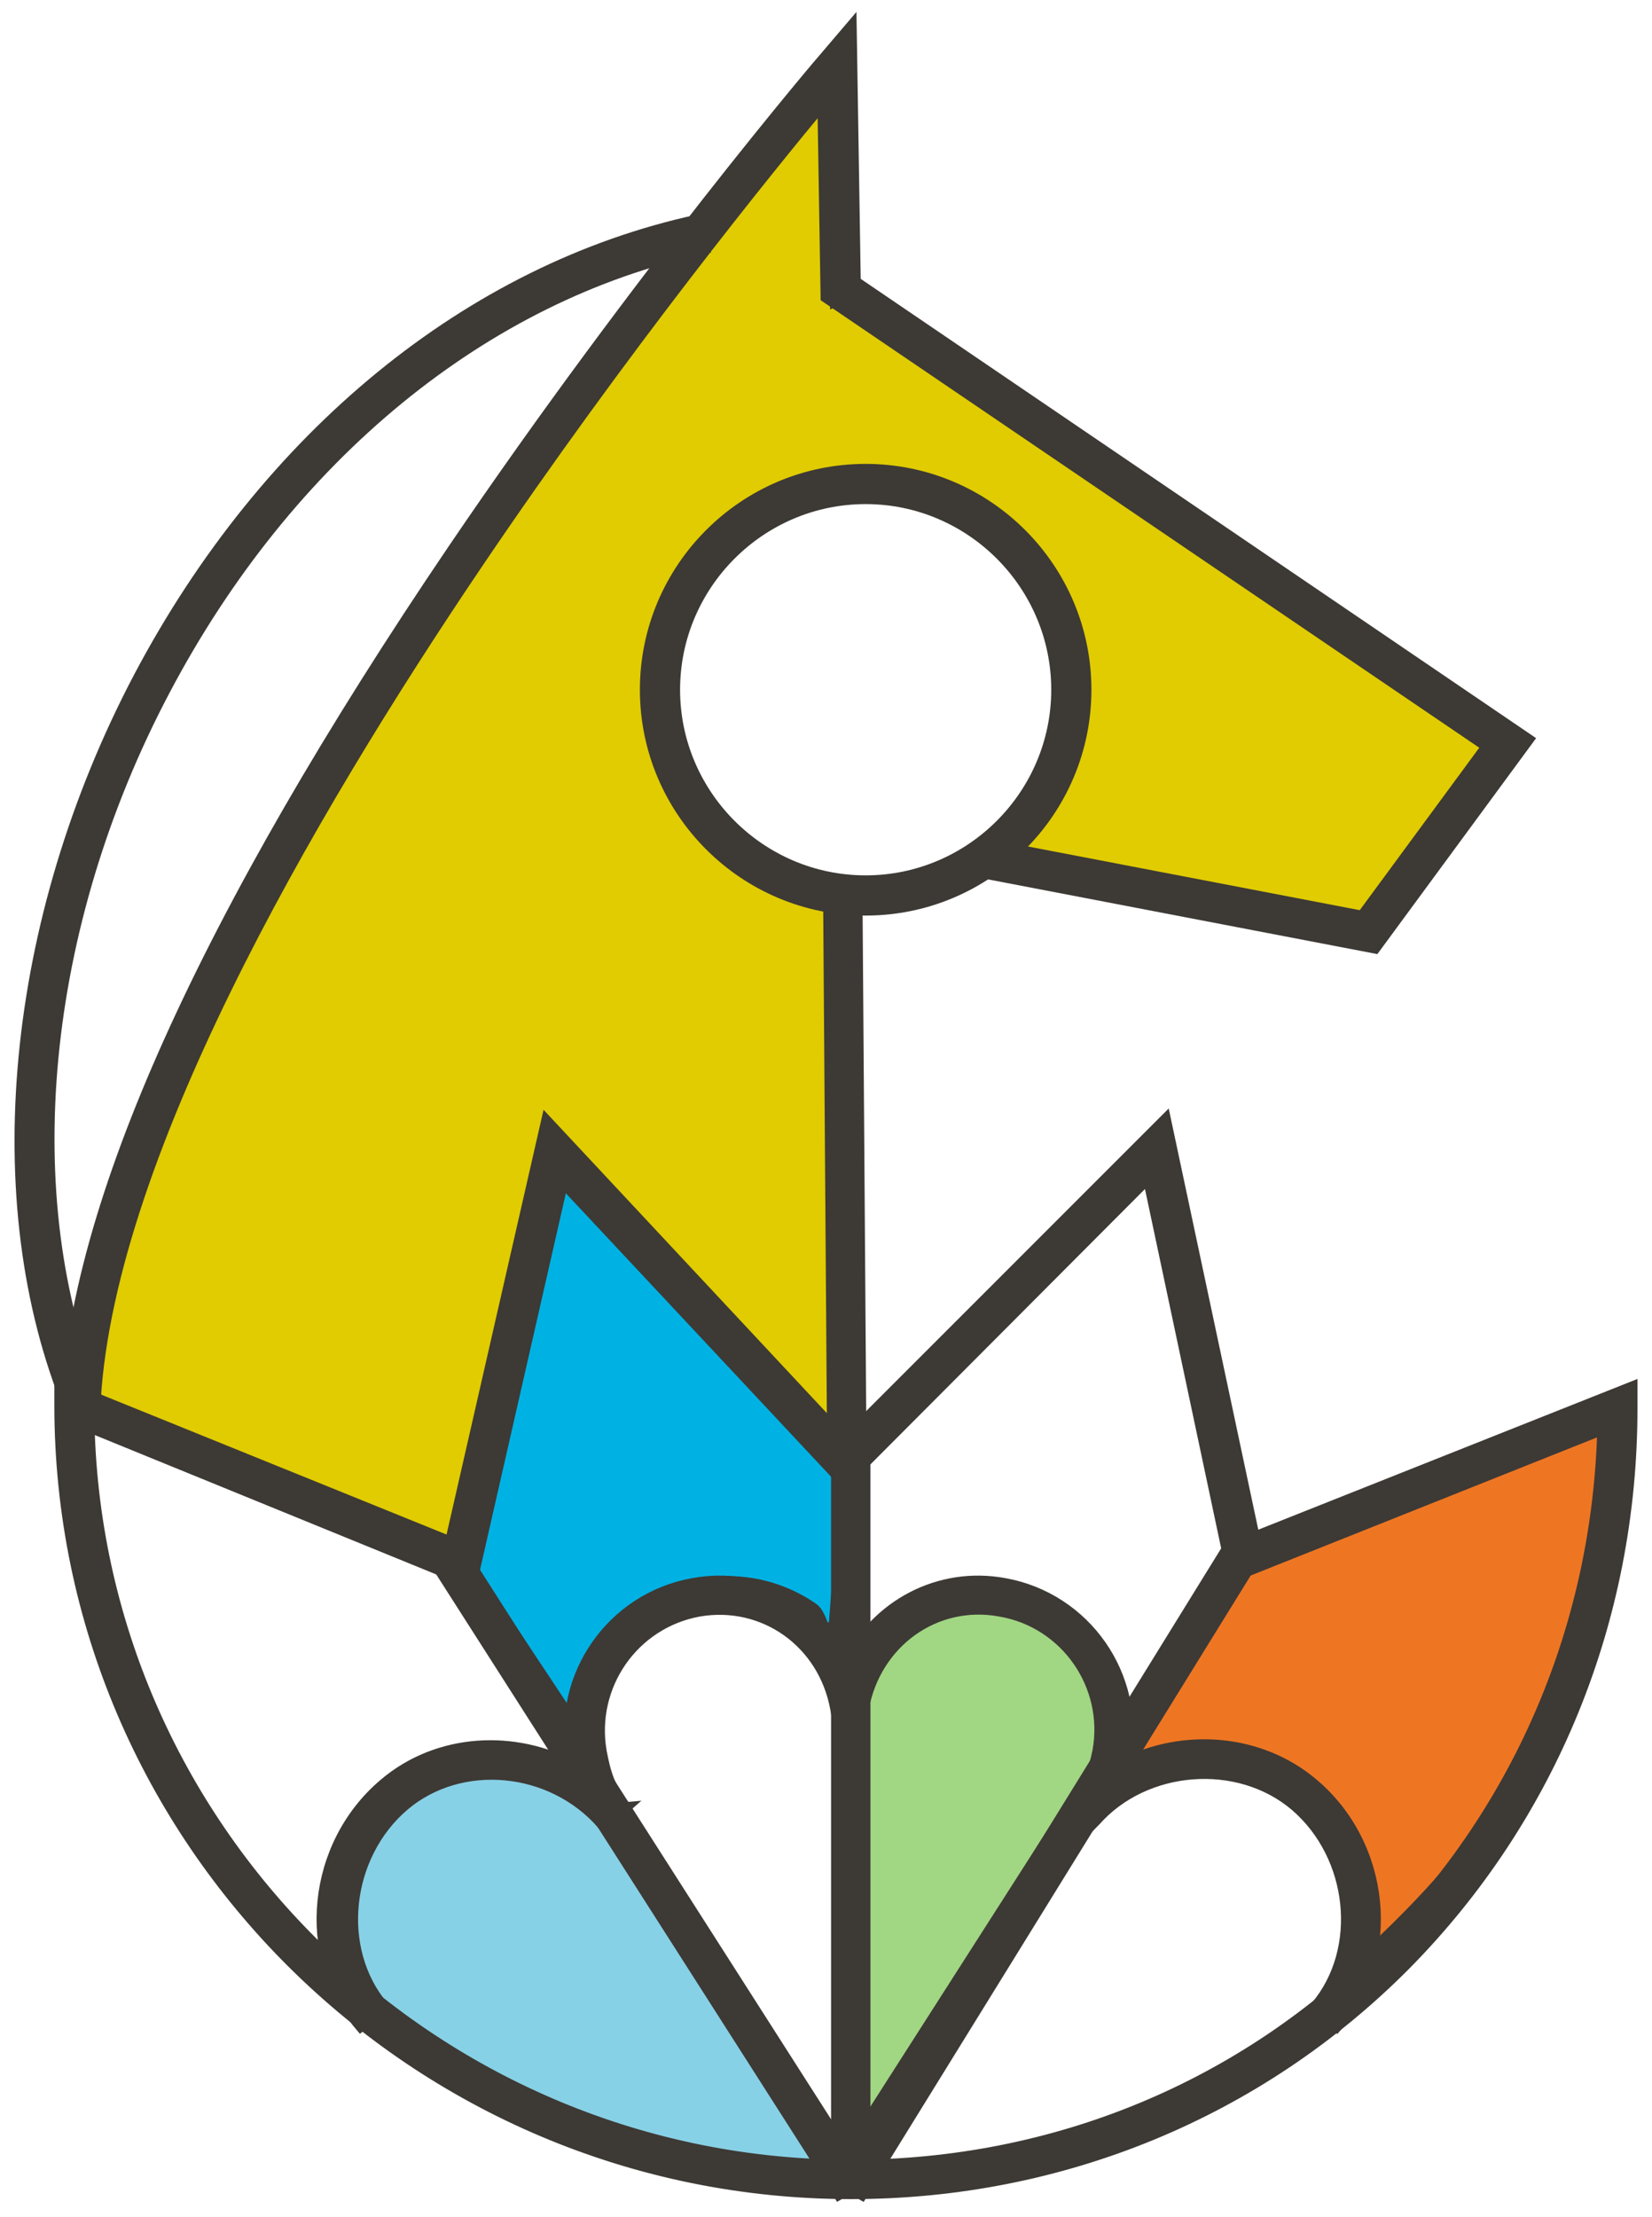
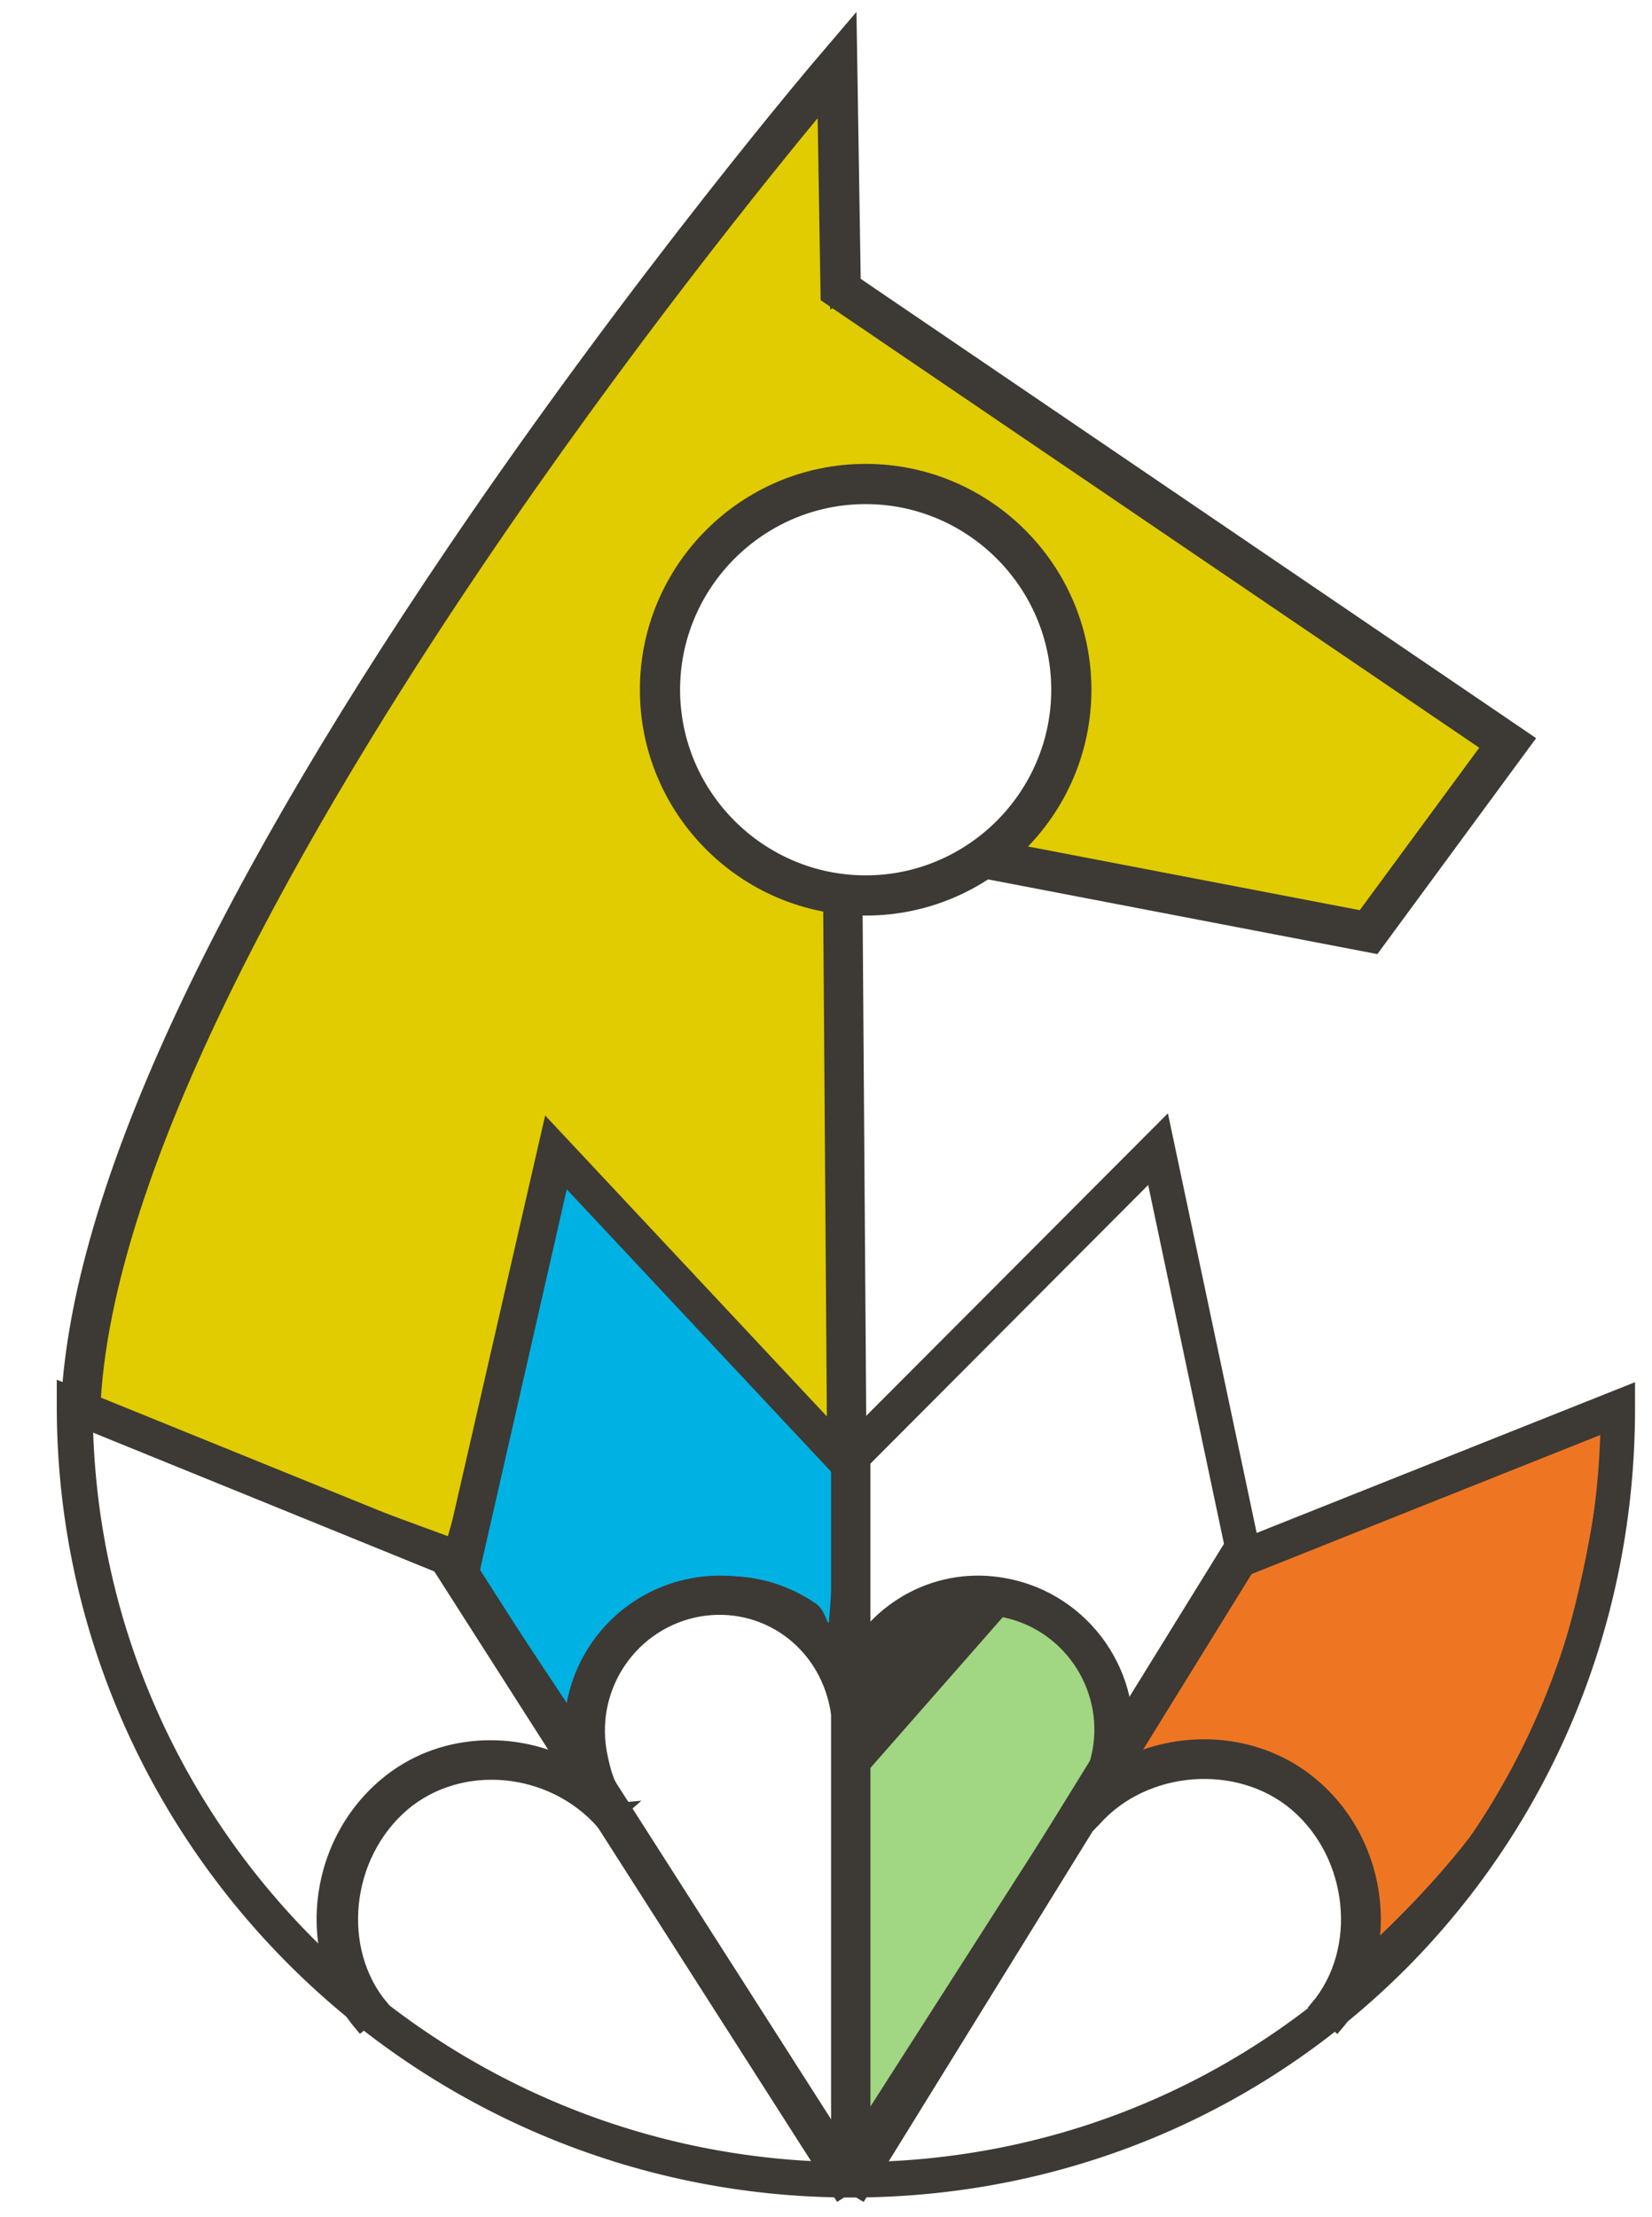
<svg xmlns="http://www.w3.org/2000/svg" width="79" height="106" viewBox="0 0 79 106" fill="none">
  <path d="M39.769 42.813L40.221 68.876L26.8 56.62L26.559 56.4L26.468 56.714L21.553 73.706L3.854 67.201C3.859 67.147 3.866 67.08 3.874 66.999C3.899 66.766 3.937 66.425 3.993 65.992C4.103 65.128 4.281 63.9 4.55 62.448C5.089 59.543 5.992 55.749 7.45 52.18C11.201 43.044 19.306 30.816 26.485 20.86C30.073 15.884 33.426 11.481 35.882 8.321C37.11 6.742 38.114 5.473 38.81 4.599C39.121 4.209 39.371 3.898 39.552 3.673L39.882 14.157L39.892 14.474L40.156 14.342C40.165 14.347 40.174 14.353 40.184 14.359C40.254 14.403 40.353 14.466 40.479 14.548C40.731 14.712 41.09 14.948 41.539 15.247C42.438 15.843 43.699 16.687 45.201 17.696C48.204 19.714 52.169 22.389 56.123 25.06C59.174 27.122 62.218 29.18 64.808 30.931C65.573 31.449 66.299 31.94 66.973 32.396C68.451 33.395 69.682 34.227 70.545 34.81C70.977 35.101 71.316 35.33 71.549 35.486C71.62 35.534 71.681 35.575 71.732 35.609L65.452 44.243L47.59 40.999C47.667 40.942 47.753 40.876 47.845 40.8C48.245 40.476 48.777 39.985 49.309 39.313C50.373 37.968 51.435 35.9 51.435 33.011C51.435 30.116 50.224 27.814 48.795 26.203C48.081 25.398 47.311 24.764 46.607 24.313C45.907 23.865 45.257 23.588 44.784 23.515L44.784 23.515L44.779 23.514C43.754 23.377 42.072 23.271 40.871 23.195C40.706 23.185 40.551 23.175 40.407 23.166L40.378 23.164L40.35 23.17L39.317 23.399L39.307 23.401C39.294 23.403 39.276 23.405 39.253 23.409C39.206 23.416 39.138 23.428 39.051 23.445C38.878 23.48 38.63 23.537 38.328 23.626C37.724 23.805 36.903 24.117 36.027 24.646C34.271 25.706 32.305 27.637 31.441 31.11L31.441 31.111C30.872 33.437 31.115 35.345 31.811 36.895C32.506 38.442 33.645 39.619 34.845 40.498C36.045 41.378 37.314 41.965 38.281 42.333C38.765 42.517 39.174 42.646 39.464 42.73C39.589 42.766 39.693 42.794 39.769 42.813Z" fill="#E0CC00" stroke="#3D3935" stroke-width="0.407" />
  <path d="M40.892 102.228C40.889 102.095 40.886 101.944 40.882 101.776C40.853 100.53 40.802 98.361 40.752 95.79C40.675 91.846 40.598 86.95 40.598 82.96C40.598 80.435 41.309 78.835 42.145 77.845C42.986 76.852 43.964 76.461 44.515 76.372L44.516 76.372C46.121 76.107 47.678 76.278 48.973 76.72C50.272 77.164 51.29 77.876 51.836 78.677L51.836 78.677L51.838 78.68C52.115 79.073 52.305 79.598 52.43 80.177C52.555 80.755 52.614 81.374 52.635 81.945C52.656 82.516 52.641 83.035 52.62 83.411C52.61 83.599 52.598 83.751 52.589 83.856C52.585 83.905 52.581 83.944 52.578 83.971L40.892 102.228Z" fill="#A1D683" stroke="#3D3935" stroke-width="0.407" />
-   <path d="M17.093 87.971L17.093 87.971C18.122 85.389 20.172 84.212 22.346 83.917C24.511 83.622 26.784 84.206 28.249 85.148L39.522 103.534C39.492 103.533 39.46 103.532 39.426 103.531C39.123 103.519 38.682 103.498 38.133 103.462C37.035 103.388 35.506 103.251 33.784 102.997C30.334 102.487 26.134 101.508 23.065 99.64C19.963 97.751 17.961 96.117 16.986 94.322C16.022 92.546 16.046 90.579 17.093 87.971Z" fill="#87D1E6" stroke="#3D3935" stroke-width="0.407" />
  <path d="M27.522 82.044C27.5 82.147 27.482 82.243 27.466 82.329L21.945 74.01L26.316 55.396L40.493 69.422L40.482 69.552L40.431 70.172C40.387 70.698 40.327 71.432 40.259 72.264C40.124 73.927 39.961 75.981 39.845 77.543C39.834 77.667 39.744 77.749 39.63 77.769C39.519 77.789 39.427 77.745 39.391 77.647C39.33 77.464 39.258 77.299 39.183 77.166C39.114 77.042 39.028 76.919 38.928 76.852C38.924 76.849 38.921 76.847 38.916 76.844C38.473 76.533 35.673 74.569 31.793 76.176C29.814 76.996 28.714 78.681 28.11 80.138C27.808 80.868 27.627 81.548 27.522 82.044Z" fill="#00B2E3" stroke="#3D3935" stroke-width="0.407" />
  <path d="M77.007 67.304C77.004 67.348 77.001 67.395 76.998 67.447C76.977 67.749 76.943 68.188 76.89 68.74C76.783 69.842 76.598 71.389 76.286 73.167C75.66 76.726 74.527 81.194 72.499 84.868L72.499 84.868C71.143 87.332 69.085 89.708 67.359 91.472C66.497 92.353 65.72 93.079 65.159 93.585C64.986 93.741 64.834 93.876 64.706 93.988C64.736 93.815 64.769 93.608 64.798 93.374C64.891 92.635 64.955 91.62 64.837 90.513C64.602 88.298 63.633 85.693 60.694 84.243L60.693 84.243C58.8 83.326 56.701 83.49 55.095 83.871C54.289 84.062 53.601 84.309 53.113 84.509C53.062 84.53 53.014 84.55 52.968 84.57L59.199 74.715L77.007 67.304Z" fill="#EE7623" stroke="#3D3935" stroke-width="0.407" />
  <path d="M40.939 42.651L39.666 42.66L39.858 69.351L41.13 69.341L40.939 42.651Z" fill="#3D3935" stroke="#3D3935" stroke-width="0.61" stroke-miterlimit="10" />
-   <path d="M3.367 67.376C-0.721 57.464 0.551 44.041 6.684 32.393C12.778 20.861 22.498 12.915 33.374 10.562L33.644 11.835C23.153 14.072 13.742 21.786 7.841 32.972C1.863 44.273 0.628 57.271 4.601 66.875L3.367 67.376Z" fill="#3D3935" stroke="#3D3935" stroke-width="0.61" stroke-miterlimit="10" />
  <path d="M4.486 67.492L3.213 67.453C3.56 57.734 9.808 43.848 21.727 26.261C30.598 13.185 39.43 2.81 39.546 2.694L40.664 1.383L40.857 13.494L73.025 35.363L65.735 45.276L46.836 41.65L47.067 40.377L65.156 43.848L71.173 35.672L39.546 14.188L39.392 4.816C36.73 8.017 29.749 16.618 22.768 26.955C14.668 38.95 4.91 55.689 4.486 67.492Z" fill="#3D3935" stroke="#3D3935" stroke-width="0.61" stroke-miterlimit="10" />
-   <path d="M22.088 74.397L21.178 74.978L40.224 104.78L41.134 104.199L22.088 74.397Z" fill="#3D3935" stroke="#3D3935" stroke-width="0.61" stroke-miterlimit="10" />
  <path d="M59.101 73.611L40.184 104.221L41.102 104.788L60.02 74.179L59.101 73.611Z" fill="#3D3935" stroke="#3D3935" stroke-width="0.61" stroke-miterlimit="10" />
  <path d="M17.33 96.728C14.553 93.45 15.054 88.243 18.448 85.35C21.032 83.19 24.774 83.036 27.628 84.694C27.551 84.424 27.512 84.193 27.474 83.923C26.779 80.104 29.325 76.479 33.144 75.784C36.306 75.206 39.315 76.865 40.588 79.719C41.86 76.903 44.869 75.245 48.032 75.784C51.85 76.479 54.357 80.143 53.701 83.923C53.663 84.116 53.624 84.308 53.586 84.501C56.44 82.92 60.143 83.151 62.727 85.311C66.121 88.204 66.661 93.372 63.884 96.689L63.035 95.995C65.388 93.218 64.925 88.628 62.032 86.16C59.255 83.807 54.743 84.154 52.313 86.931C52.274 86.97 52.236 87.008 52.197 87.047L51.387 86.314C51.426 86.275 51.464 86.237 51.503 86.198C52.158 85.427 52.506 84.733 52.66 83.73C53.239 80.529 51.117 77.443 47.877 76.865C44.715 76.286 41.745 78.369 41.166 81.647L40.626 84.617L40.086 81.647C39.508 78.407 36.538 76.286 33.375 76.865C30.174 77.443 28.014 80.529 28.592 83.73C28.785 84.733 29.017 85.581 29.672 86.353C29.711 86.391 29.711 86.43 29.749 86.43L28.939 87.163C28.901 87.124 28.901 87.085 28.862 87.085C26.394 84.27 21.997 83.846 19.22 86.198C16.327 88.667 15.864 93.218 18.217 96.034L17.33 96.728Z" fill="#3D3935" stroke="#3D3935" stroke-width="0.61" stroke-miterlimit="10" />
-   <path d="M41.242 69.42H40.162V103.902H41.242V69.42Z" fill="#3D3935" stroke="#3D3935" stroke-width="0.61" stroke-miterlimit="10" />
  <path d="M40.702 104.75C19.913 104.75 3.02 87.895 3.02 67.222V66.412L21.649 73.971L26.239 53.954L40.432 69.112L55.668 53.838L59.872 73.701L77.884 66.527V67.337C77.884 77.404 74.027 86.815 67.084 93.835C60.103 100.855 50.731 104.75 40.702 104.75ZM4.138 68.032C4.562 87.741 20.8 103.67 40.741 103.67C50.461 103.67 59.563 99.891 66.352 93.064C72.947 86.43 76.65 77.597 76.843 68.147L59.139 75.206L55.089 56.036L41.165 69.999L40.702 69.536L40.008 70.192L26.933 56.229L22.536 75.514L4.138 68.032Z" fill="#3D3935" stroke="#3D3935" stroke-width="0.61" stroke-miterlimit="10" />
  <path d="M22.151 74.356L21.078 75.041L40.124 104.843L41.197 104.157L22.151 74.356Z" fill="#3D3935" stroke="#3D3935" stroke-width="0.61" stroke-miterlimit="10" />
  <path d="M59.036 73.568L40.118 104.178L41.201 104.847L60.119 74.237L59.036 73.568Z" fill="#3D3935" stroke="#3D3935" stroke-width="0.61" stroke-miterlimit="10" />
-   <path d="M17.252 96.805C14.436 93.488 14.976 88.204 18.409 85.311C20.955 83.151 24.619 82.958 27.512 84.54C27.473 84.347 27.434 84.154 27.396 84C26.702 80.143 29.286 76.44 33.143 75.746C36.306 75.167 39.237 76.787 40.587 79.525C41.937 76.787 44.907 75.167 48.031 75.746C51.888 76.44 54.472 80.143 53.778 84C53.739 84.115 53.739 84.27 53.701 84.385C56.555 82.92 60.219 83.151 62.765 85.311C66.197 88.204 66.737 93.488 63.922 96.805L62.958 95.956C65.272 93.218 64.809 88.705 61.955 86.275C59.216 83.961 54.742 84.308 52.351 87.008C52.312 87.047 52.273 87.085 52.235 87.124L51.271 86.275C51.309 86.237 51.348 86.198 51.386 86.16C52.042 85.388 52.351 84.694 52.544 83.73C53.122 80.567 51.001 77.52 47.838 76.98C44.714 76.401 41.821 78.484 41.242 81.686L40.625 85.195L40.008 81.686C39.43 78.484 36.537 76.44 33.413 76.98C30.25 77.558 28.167 80.567 28.707 83.73C28.9 84.771 29.132 85.543 29.787 86.314C29.826 86.352 29.826 86.391 29.864 86.391L28.9 87.24C28.861 87.201 28.862 87.162 28.823 87.162C26.393 84.385 22.035 83.961 19.296 86.275C16.442 88.705 15.979 93.218 18.293 95.956L17.252 96.805Z" fill="#3D3935" stroke="#3D3935" stroke-width="0.61" stroke-miterlimit="10" />
+   <path d="M17.252 96.805C14.436 93.488 14.976 88.204 18.409 85.311C20.955 83.151 24.619 82.958 27.512 84.54C27.473 84.347 27.434 84.154 27.396 84C26.702 80.143 29.286 76.44 33.143 75.746C36.306 75.167 39.237 76.787 40.587 79.525C41.937 76.787 44.907 75.167 48.031 75.746C51.888 76.44 54.472 80.143 53.778 84C53.739 84.115 53.739 84.27 53.701 84.385C56.555 82.92 60.219 83.151 62.765 85.311C66.197 88.204 66.737 93.488 63.922 96.805L62.958 95.956C65.272 93.218 64.809 88.705 61.955 86.275C59.216 83.961 54.742 84.308 52.351 87.008C52.312 87.047 52.273 87.085 52.235 87.124L51.271 86.275C51.309 86.237 51.348 86.198 51.386 86.16C52.042 85.388 52.351 84.694 52.544 83.73C53.122 80.567 51.001 77.52 47.838 76.98L40.625 85.195L40.008 81.686C39.43 78.484 36.537 76.44 33.413 76.98C30.25 77.558 28.167 80.567 28.707 83.73C28.9 84.771 29.132 85.543 29.787 86.314C29.826 86.352 29.826 86.391 29.864 86.391L28.9 87.24C28.861 87.201 28.862 87.162 28.823 87.162C26.393 84.385 22.035 83.961 19.296 86.275C16.442 88.705 15.979 93.218 18.293 95.956L17.252 96.805Z" fill="#3D3935" stroke="#3D3935" stroke-width="0.61" stroke-miterlimit="10" />
  <path d="M41.32 69.42H40.047V103.902H41.32V69.42Z" fill="#3D3935" stroke="#3D3935" stroke-width="0.61" stroke-miterlimit="10" />
-   <path d="M40.703 104.826C19.875 104.826 2.904 87.933 2.904 67.182V66.218L21.572 73.778L26.162 53.683L40.394 68.918L55.707 53.605L59.949 73.546L78 66.372V67.336C78 77.403 74.143 86.853 67.162 93.911C60.181 100.931 50.77 104.826 40.703 104.826ZM4.216 68.146C4.717 87.74 20.916 103.554 40.703 103.554C50.423 103.554 59.487 99.812 66.236 92.986C72.755 86.39 76.457 77.635 76.689 68.262L58.985 75.32L54.935 56.228L41.127 70.075L40.587 69.535L39.816 70.229L26.856 56.383L22.459 75.59L4.216 68.146Z" fill="#3D3935" stroke="#3D3935" stroke-width="0.61" stroke-miterlimit="10" />
  <path d="M41.396 43.465C35.611 43.465 30.905 38.759 30.905 32.974C30.905 27.188 35.611 22.482 41.396 22.482C47.182 22.482 51.887 27.188 51.887 32.974C51.887 38.759 47.182 43.465 41.396 43.465ZM41.396 23.794C36.344 23.794 32.217 27.921 32.217 32.974C32.217 38.026 36.344 42.153 41.396 42.153C46.449 42.153 50.576 38.026 50.576 32.974C50.576 27.921 46.449 23.794 41.396 23.794Z" fill="#3D3935" stroke="#3D3935" stroke-width="0.61" stroke-miterlimit="10" />
</svg>